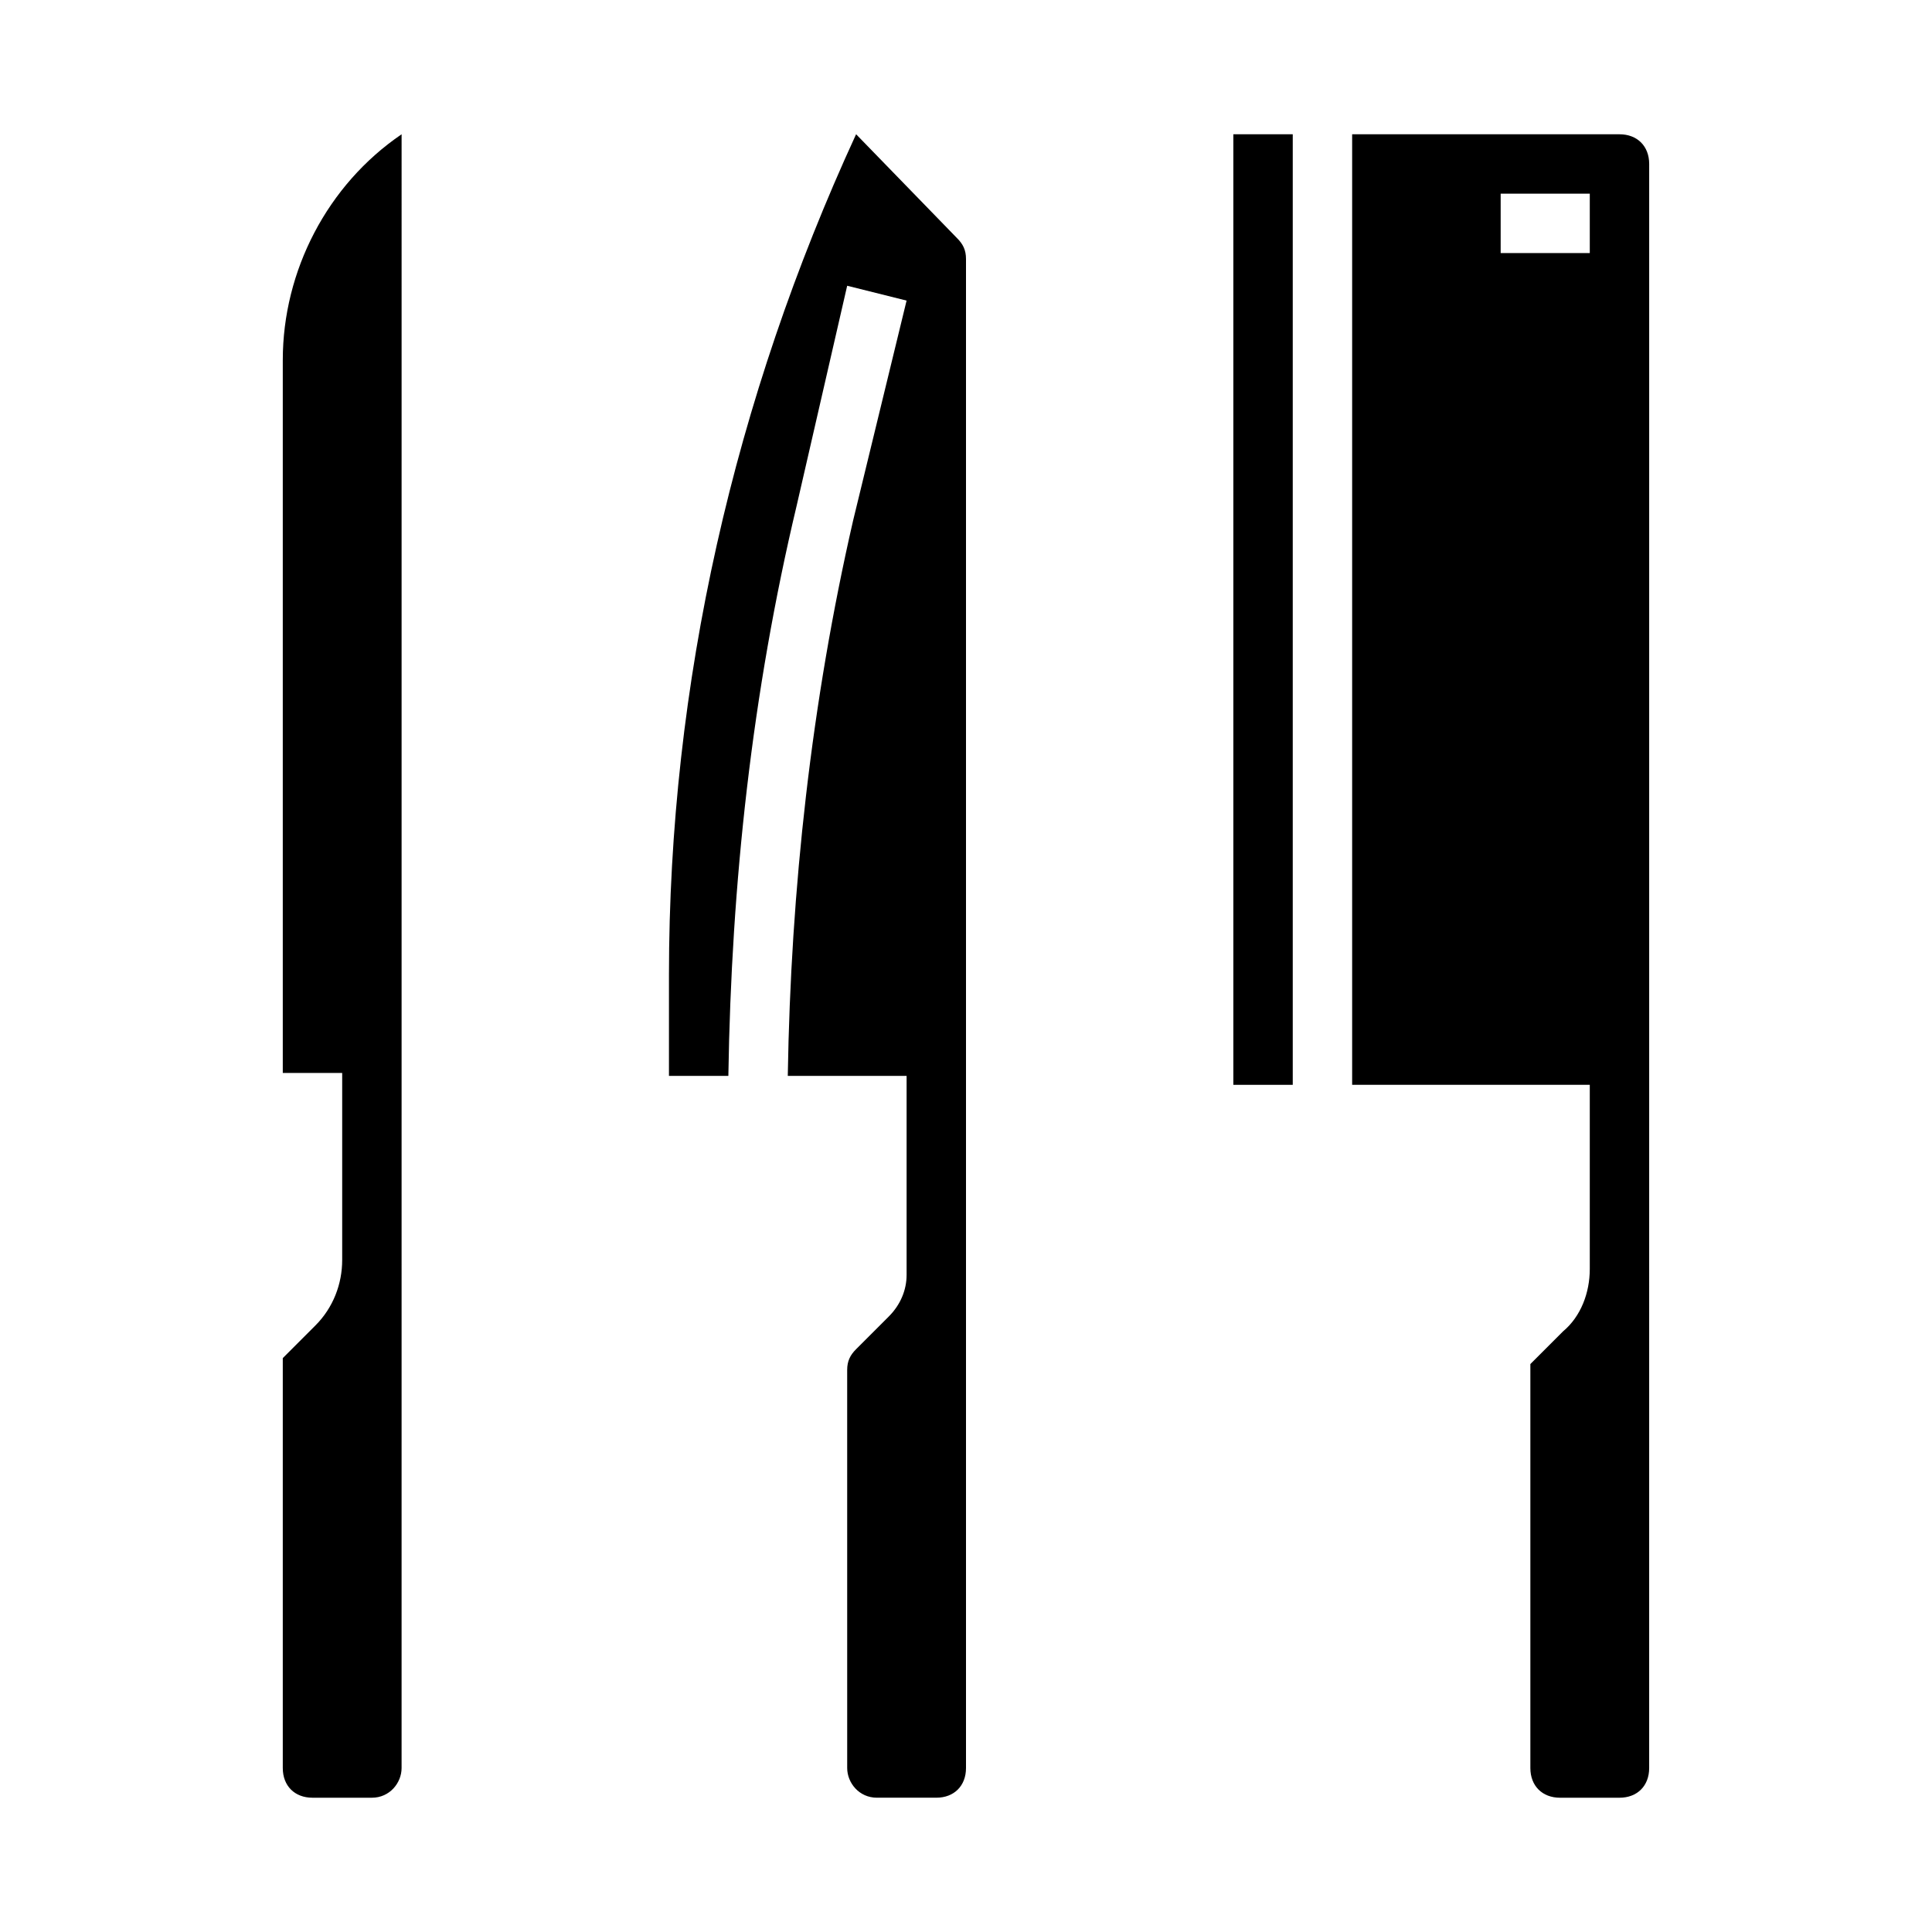
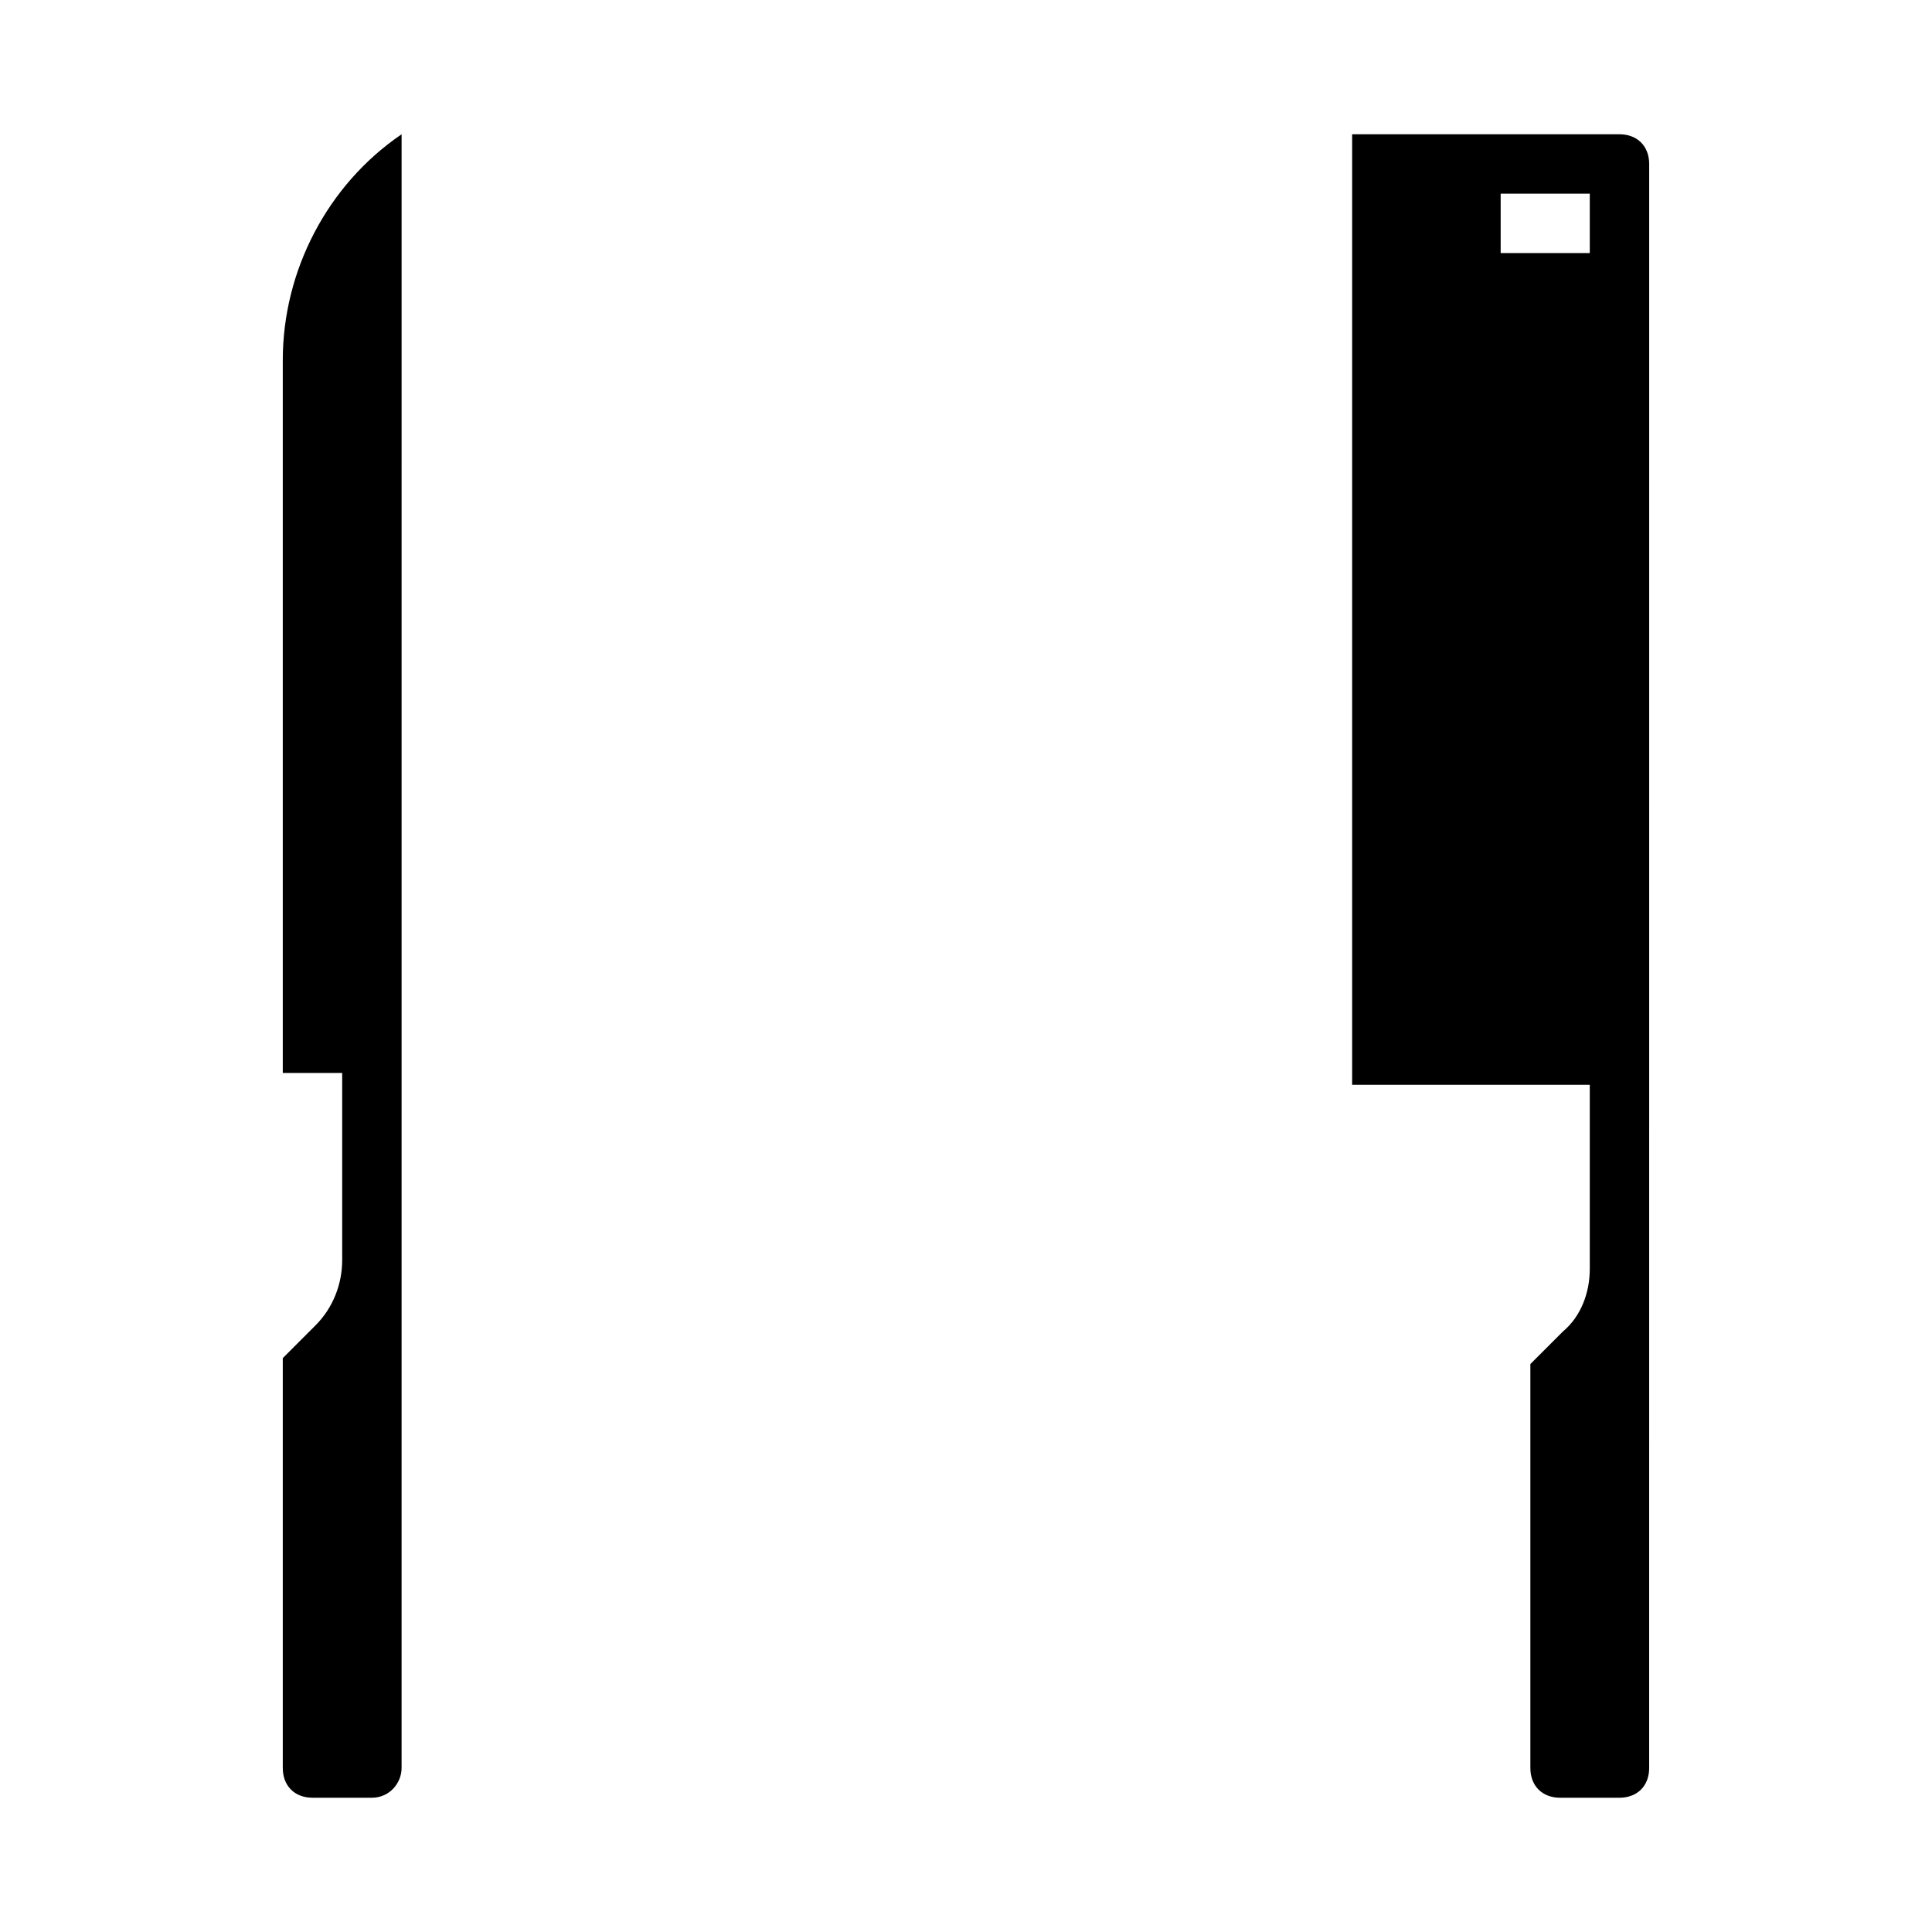
<svg xmlns="http://www.w3.org/2000/svg" fill="#000000" width="800px" height="800px" version="1.1" viewBox="144 144 512 512">
  <g>
-     <path d="m470.85 179.58h15.742v251.91h-15.742z" />
    <path d="m573.18 179.58h-70.848v251.91h62.977v48.805c0 6.297-2.363 12.594-7.086 16.531l-8.66 8.66v107.06c0 4.723 3.148 7.871 7.871 7.871h15.742c4.723 0 7.871-3.148 7.871-7.871l0.004-425.09c0-4.723-3.148-7.871-7.871-7.871zm-7.871 31.488h-23.617v-15.746h23.617z" />
-     <path d="m400 612.54c0 4.723-3.148 7.871-7.871 7.871h-15.742c-4.723 0-7.871-3.938-7.871-7.871l-0.004-105.48c0-2.363 0.789-3.938 2.363-5.512l8.66-8.66c3.148-3.148 4.723-7.086 4.723-11.02v-52.742h-31.488c0.789-49.594 6.297-99.188 17.32-147.21l14.164-58.254-15.742-3.934-13.383 58.254c-11.809 49.594-17.32 99.977-18.105 151.14h-15.742v-26.766c0-77.145 17.32-152.72 49.594-222.78l26.766 27.551c1.57 1.57 2.359 3.144 2.359 5.508z" />
    <path d="m218.94 428.34h15.742v49.594c0 6.297-2.363 12.594-7.086 17.32l-8.656 8.66v108.63c0 4.723 3.148 7.871 7.871 7.871h15.742c4.723 0 7.871-3.938 7.871-7.871l0.004-432.96c-19.68 13.383-31.488 36.211-31.488 59.828z" />
  </g>
</svg>